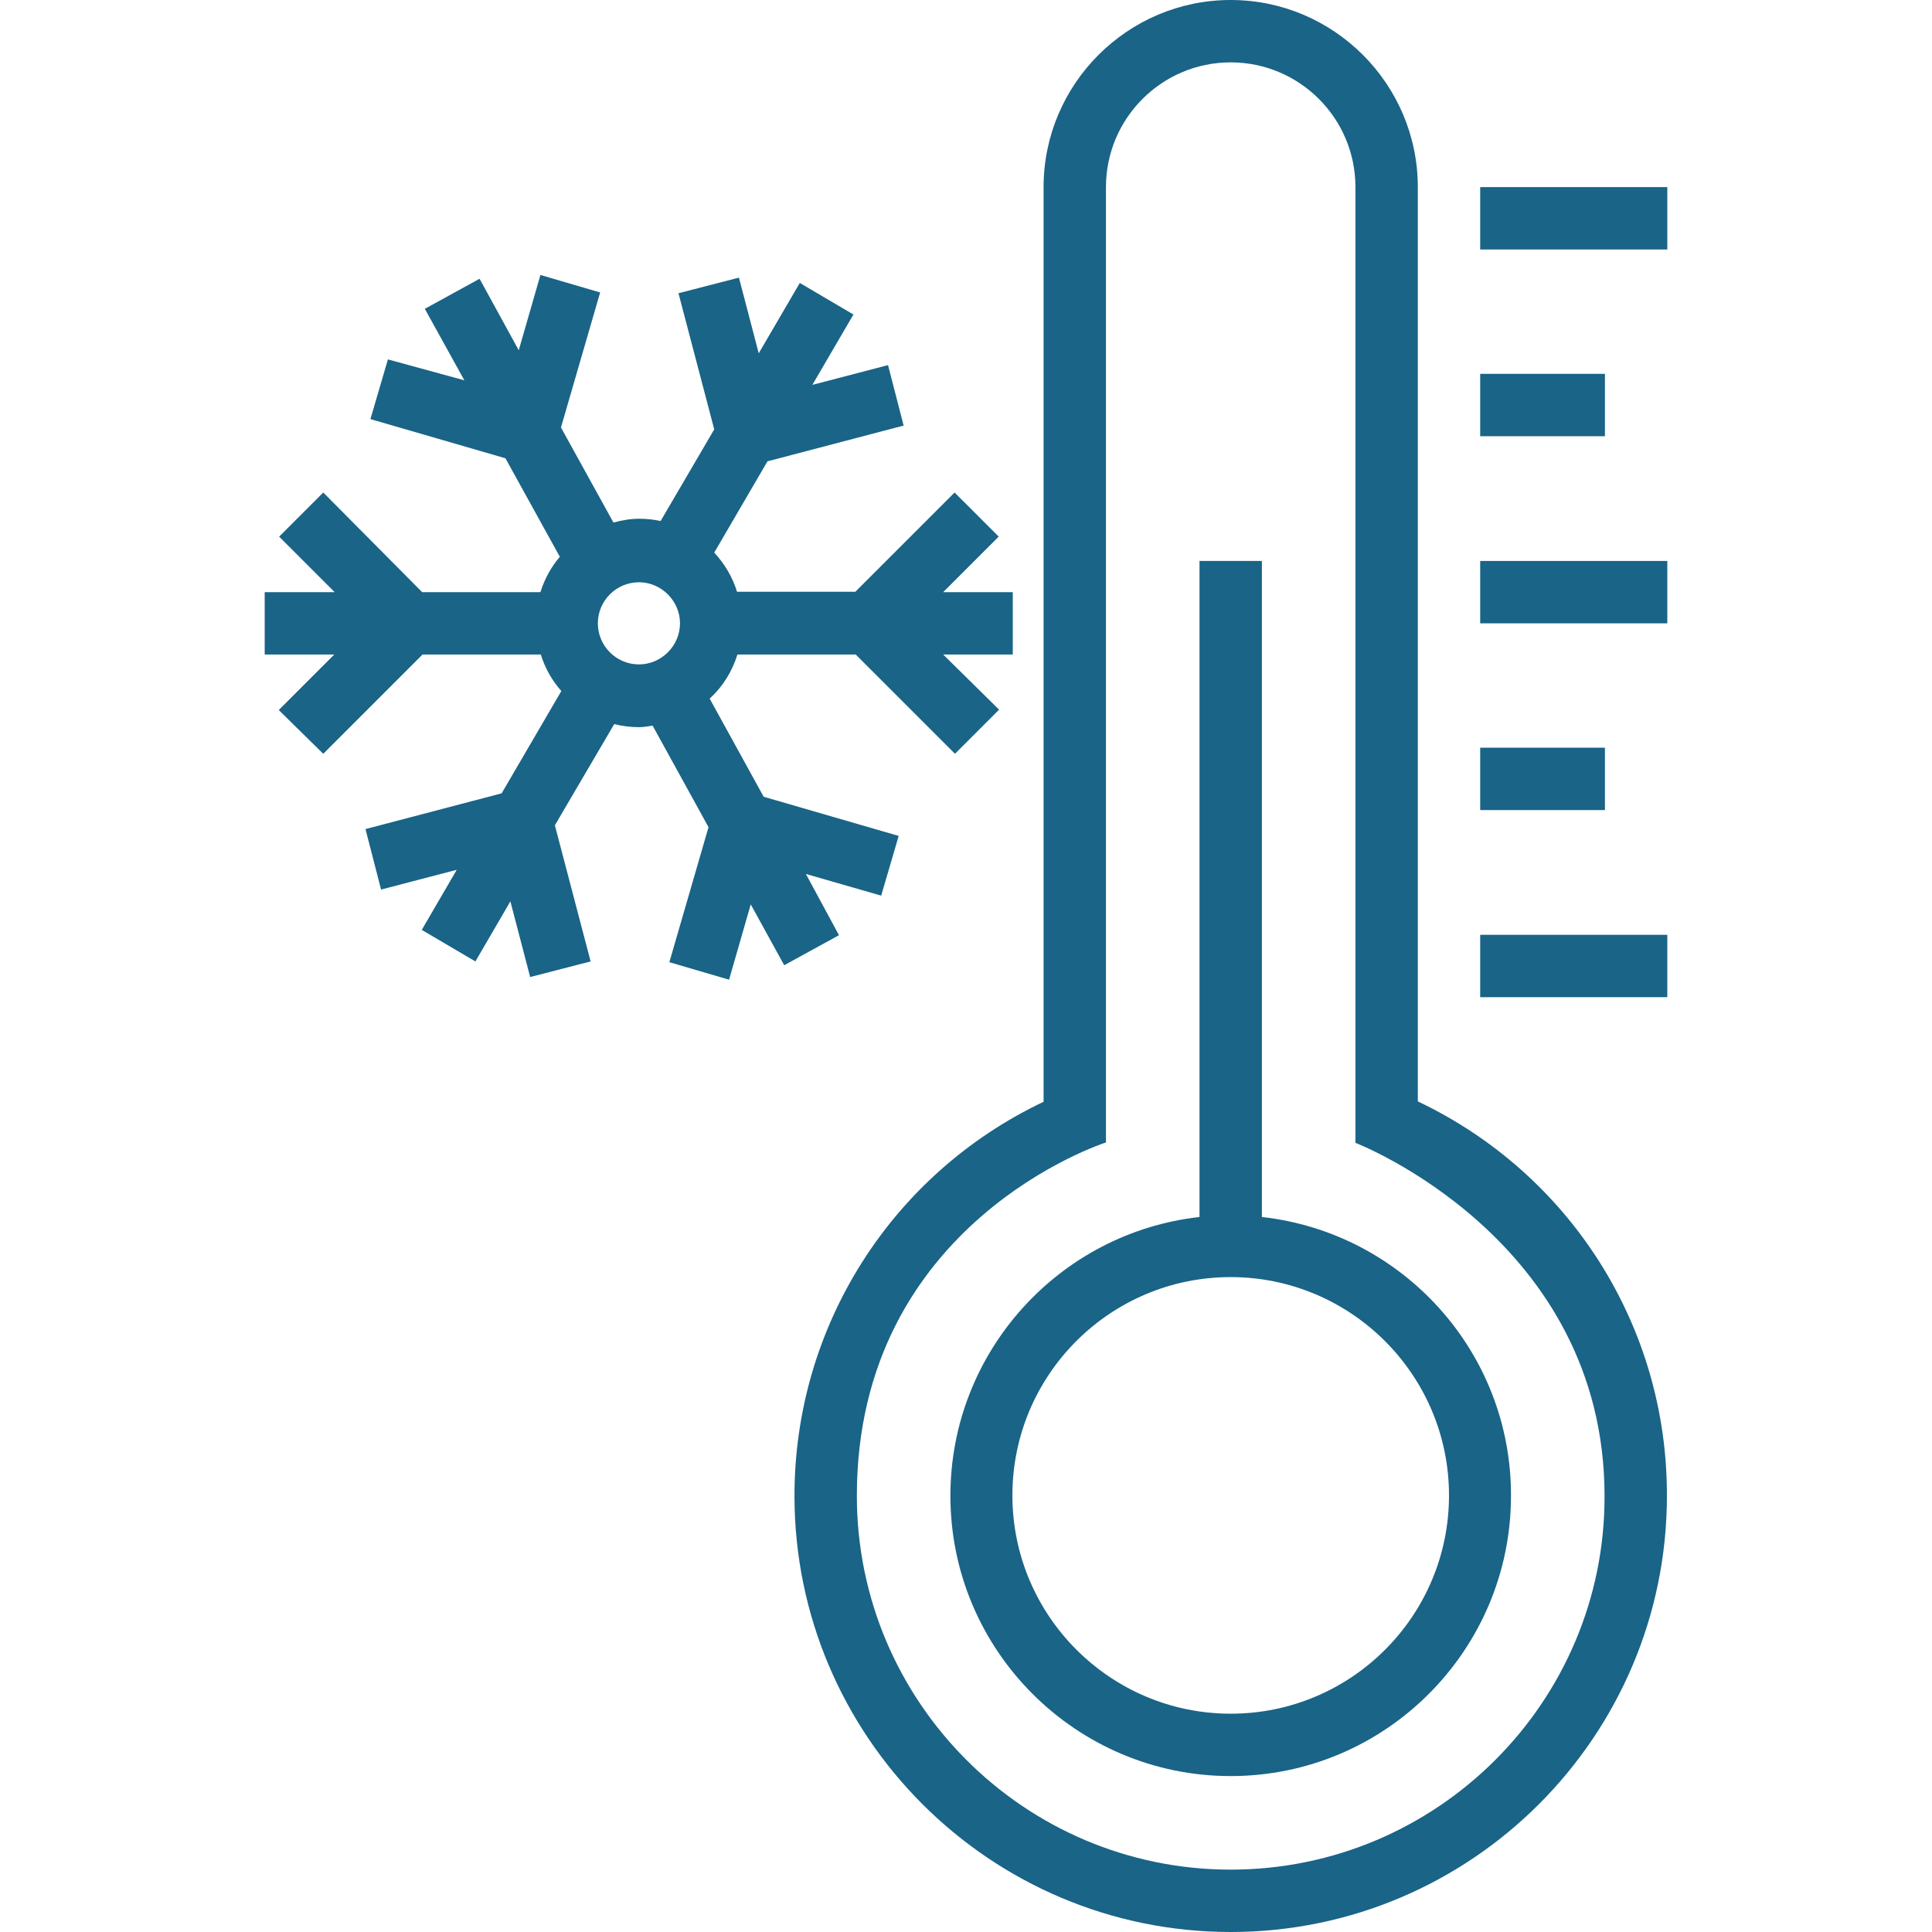
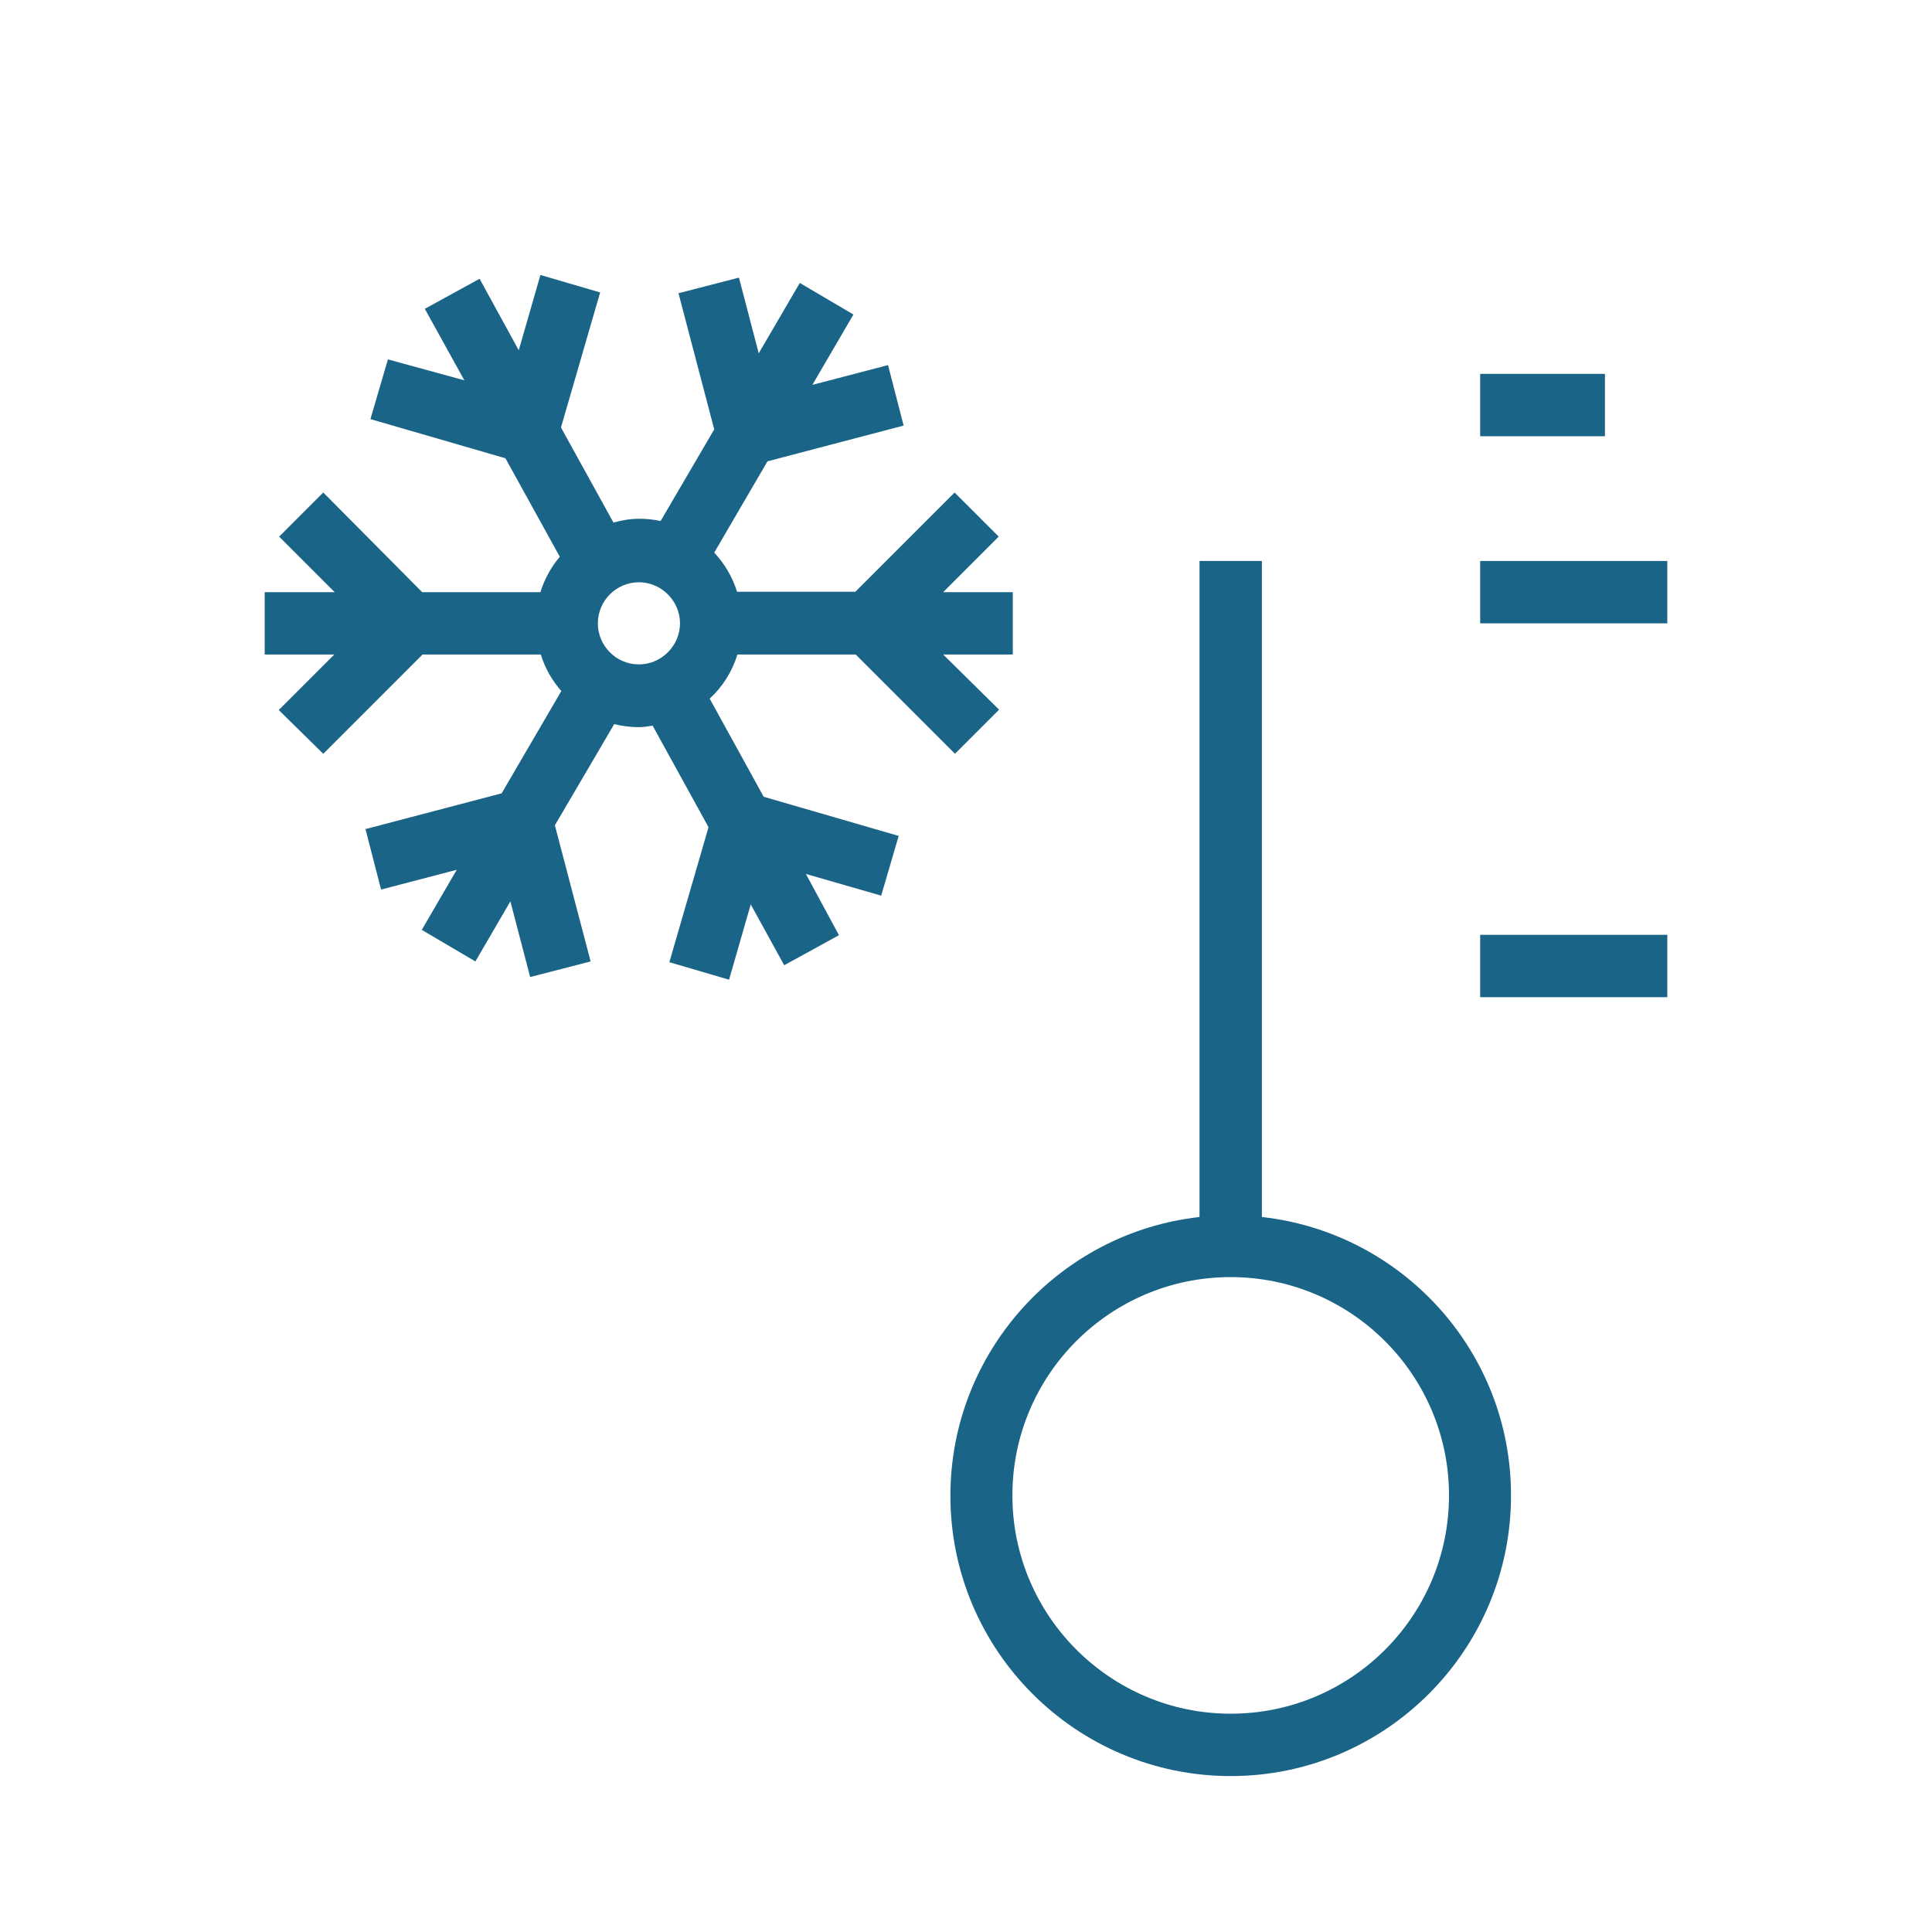
<svg xmlns="http://www.w3.org/2000/svg" version="1.1" id="Capa_1" x="0px" y="0px" viewBox="0 0 508 508" style="enable-background:new 0 0 508 508;" xml:space="preserve" width="512px" height="512px">
  <g>
    <g>
      <g>
        <path d="M266.3,155.7H248l14.6-14.6L251,129.5l-26.1,26.1h-31.1c-1.2-3.9-3.3-7.4-6-10.3l14-24l35.8-9.4L233.5,96l-19.9,5.2    l10.8-18.5l-14.1-8.3l-10.8,18.5L194.3,73l-15.9,4.1l9.4,35.8L173.7,137c-1.8-0.4-3.7-0.6-5.6-0.6c-2.4,0-4.6,0.4-6.8,1l-13.8-25    l10.3-35.5l-15.7-4.6l-5.7,19.8l-10.3-18.8l-14.4,7.9l10.4,18.8L102,94.5l-4.6,15.7l35.5,10.3l14.3,25.9c-2.3,2.7-4,5.8-5.1,9.3    H111l-26-26.2l-11.6,11.6L88,155.7H69.6v16.4h18.3l-14.6,14.6L85,198.2l26.1-26.1h31.1c1.1,3.6,3,6.9,5.4,9.6l-15.7,26.9L96.1,218    l4.1,15.9l19.9-5.2l-9.2,15.8l14.1,8.3l9.2-15.8l5.2,19.9l15.9-4.1l-9.4-35.8l15.6-26.6c2.1,0.5,4.2,0.8,6.4,0.8    c1.3,0,2.5-0.2,3.7-0.4l14.7,26.7L176,253l15.7,4.6l5.7-19.8l8.8,16l14.4-7.9l-8.7-16.1l19.8,5.7l4.6-15.7l-35.5-10.3l-14.2-25.8    c3.4-3.1,5.9-7.1,7.3-11.6H225l26.1,26.1l11.6-11.6L248,172.1h18.3V155.7z M168,174.7c-6,0-10.8-4.9-10.8-10.8    c0-6,4.9-10.8,10.8-10.8s10.8,4.9,10.8,10.8C178.8,169.8,173.9,174.7,168,174.7z" data-original="#000000" class="active-path" data-old_color="#000000" fill="#196487" />
      </g>
    </g>
    <g>
      <g>
        <path d="M331.8,320V147.5h-16.4V320c-36.8,4.1-65.5,35.4-65.5,73.3c0,40.7,33.1,73.7,73.7,73.7c40.7,0,73.7-33.1,73.7-73.7    C397.4,355.4,368.7,324.1,331.8,320z M323.6,450.6c-31.6,0-57.4-25.7-57.4-57.4c0-31.7,25.7-57.4,57.4-57.4    c31.6,0,57.4,25.7,57.4,57.4C381,424.9,355.3,450.6,323.6,450.6z" data-original="#000000" class="active-path" data-old_color="#000000" fill="#196487" />
      </g>
    </g>
    <g>
      <g>
-         <path d="M372.8,289.6V49.2c0-27.1-22.1-49.2-49.2-49.2c-27.1,0-49.2,22.1-49.2,49.2v240.5c-40,19-65.5,59.1-65.5,103.6    c0,63.3,51.5,114.7,114.7,114.7c63.3,0,114.7-51.5,114.7-114.7C438.4,348.7,412.8,308.6,372.8,289.6z M323.6,491.6    c-54.2,0-98.3-44.1-98.3-98.3c0-72.1,65.5-92.9,65.5-92.9V49.2c0-18.1,14.7-32.8,32.8-32.8c18.1,0,32.8,14.7,32.8,32.8v251.3    c0,0,65.5,25.2,65.5,92.9C422,447.5,377.9,491.6,323.6,491.6z" data-original="#000000" class="active-path" data-old_color="#000000" fill="#196487" />
-       </g>
+         </g>
    </g>
    <g>
      <g>
-         <rect x="389.2" y="49.2" width="49.2" height="16.4" data-original="#000000" class="active-path" data-old_color="#000000" fill="#196487" />
-       </g>
+         </g>
    </g>
    <g>
      <g>
        <rect x="389.2" y="98.3" width="32.8" height="16.4" data-original="#000000" class="active-path" data-old_color="#000000" fill="#196487" />
      </g>
    </g>
    <g>
      <g>
        <rect x="389.2" y="147.5" width="49.2" height="16.4" data-original="#000000" class="active-path" data-old_color="#000000" fill="#196487" />
      </g>
    </g>
    <g>
      <g>
-         <rect x="389.2" y="196.6" width="32.8" height="16.4" data-original="#000000" class="active-path" data-old_color="#000000" fill="#196487" />
-       </g>
+         </g>
    </g>
    <g>
      <g>
        <rect x="389.2" y="245.8" width="49.2" height="16.4" data-original="#000000" class="active-path" data-old_color="#000000" fill="#196487" />
      </g>
    </g>
  </g>
</svg>